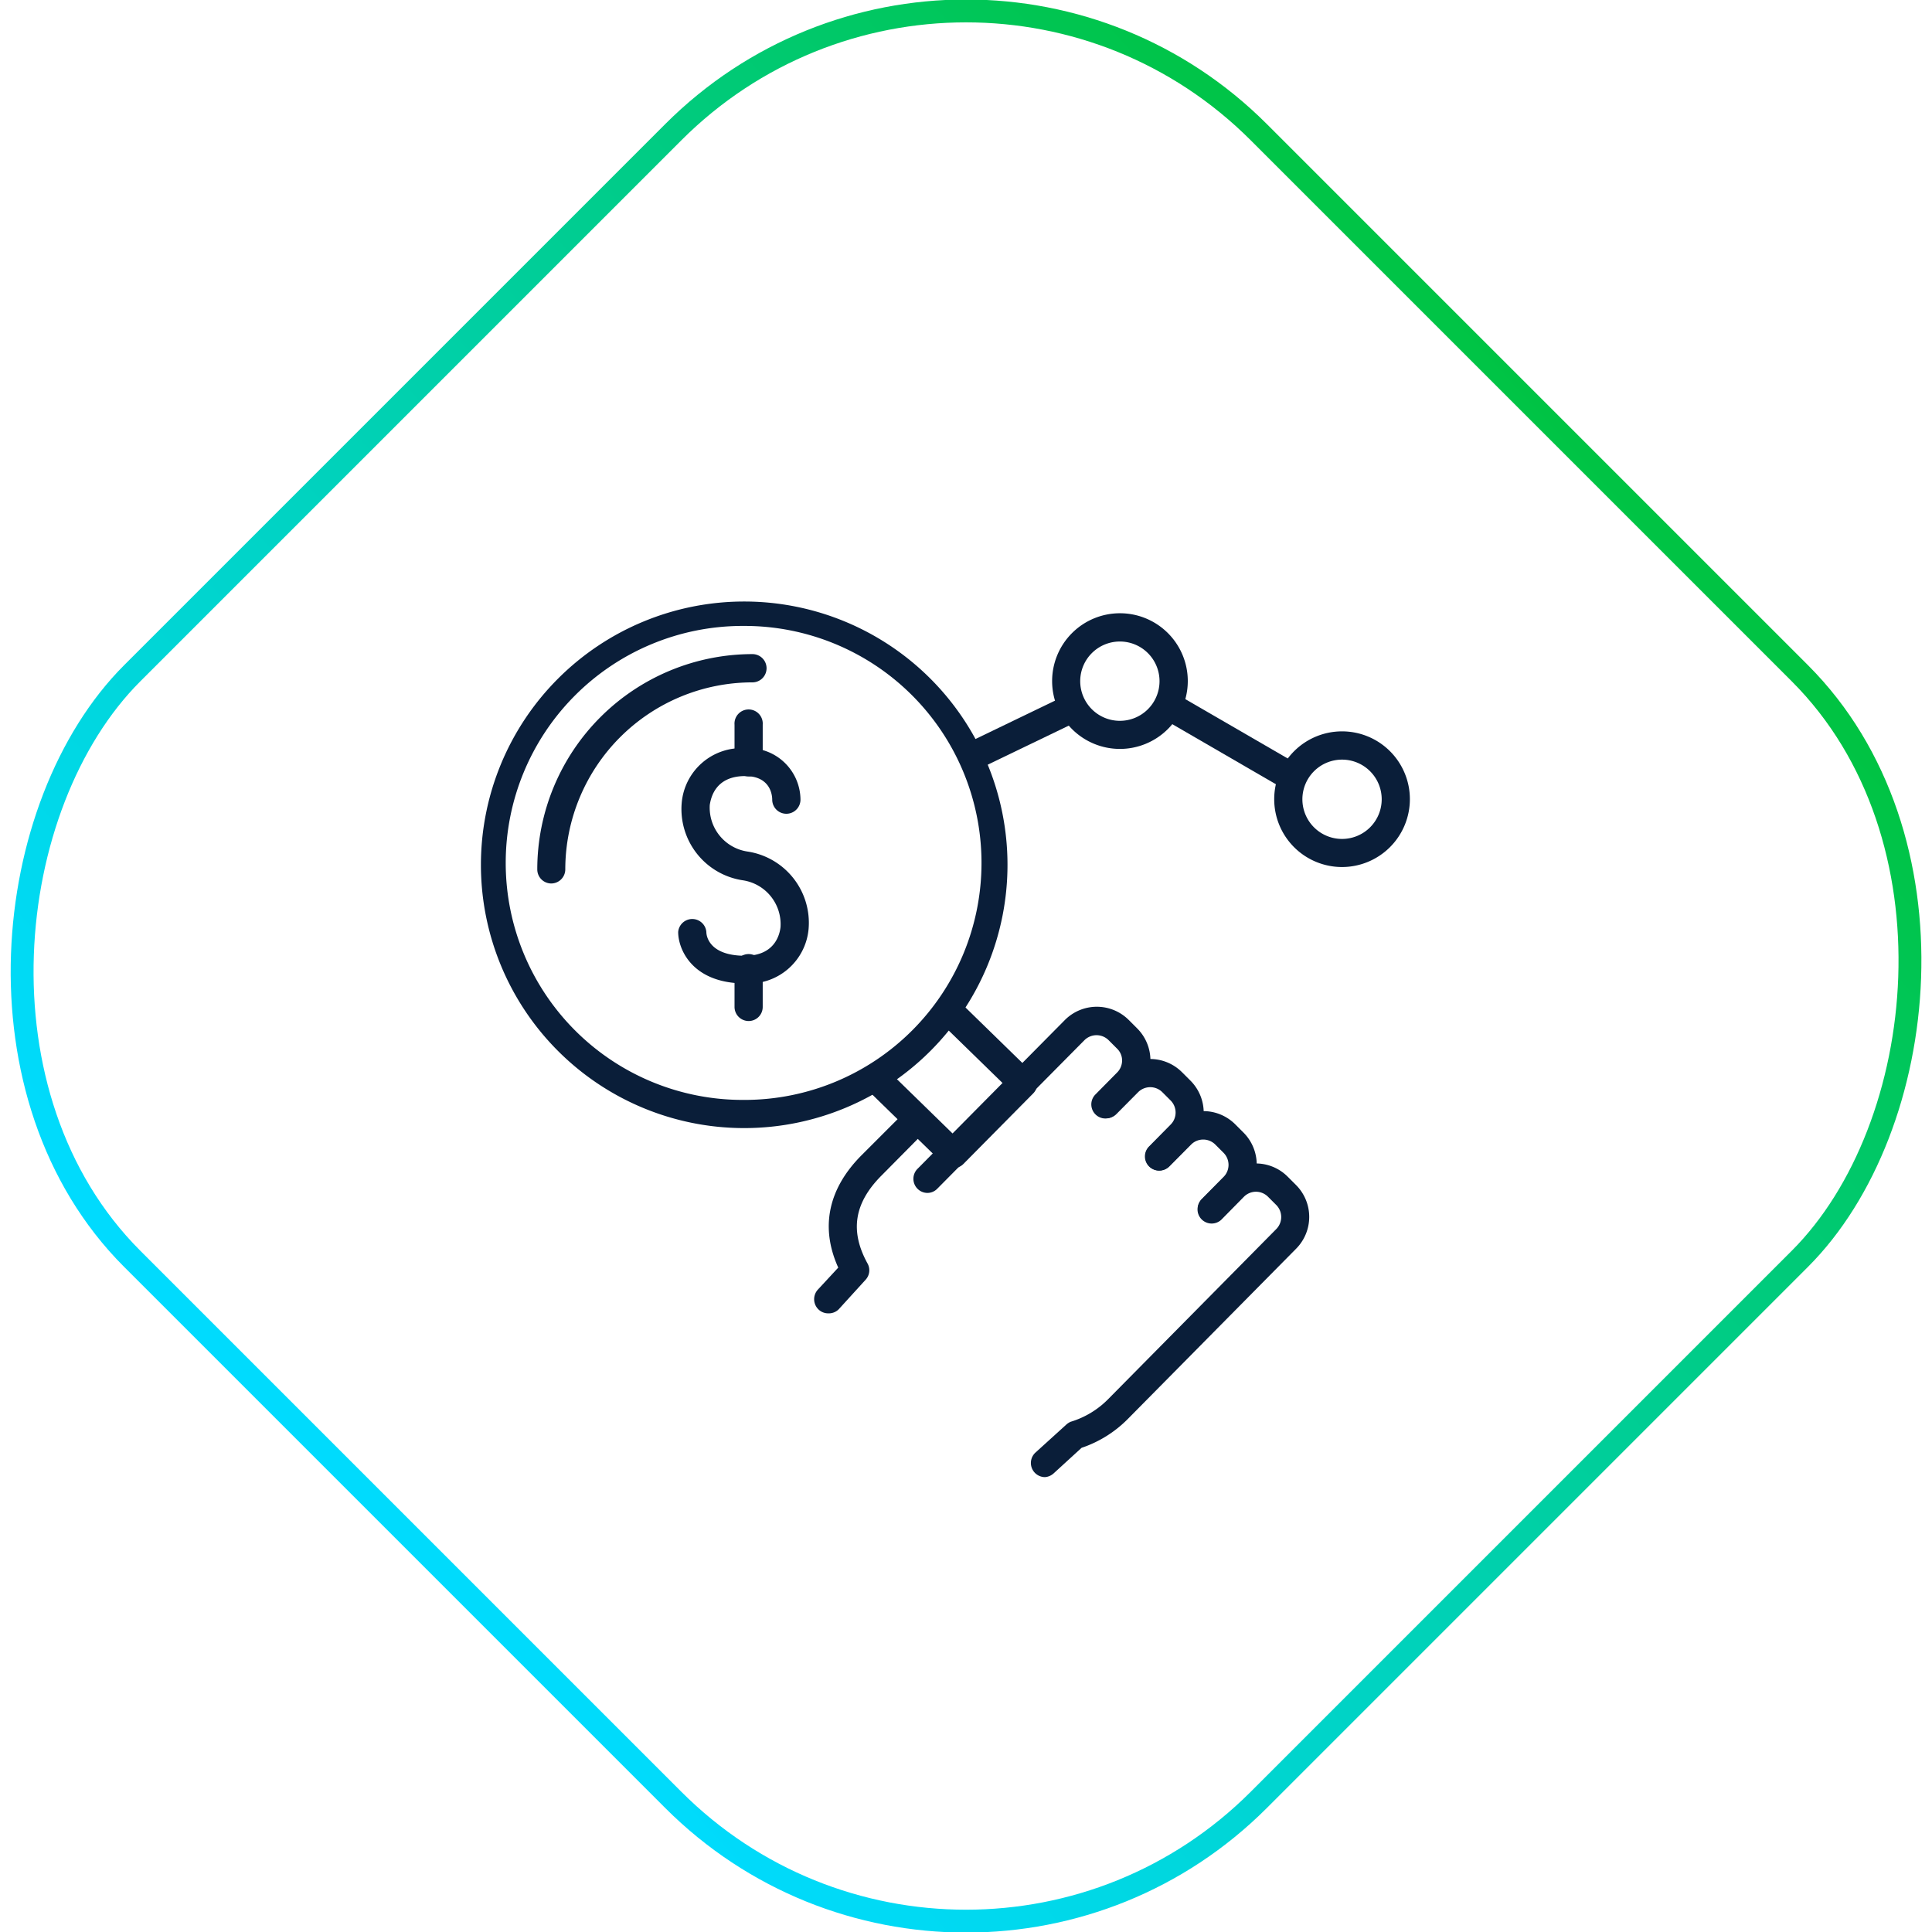
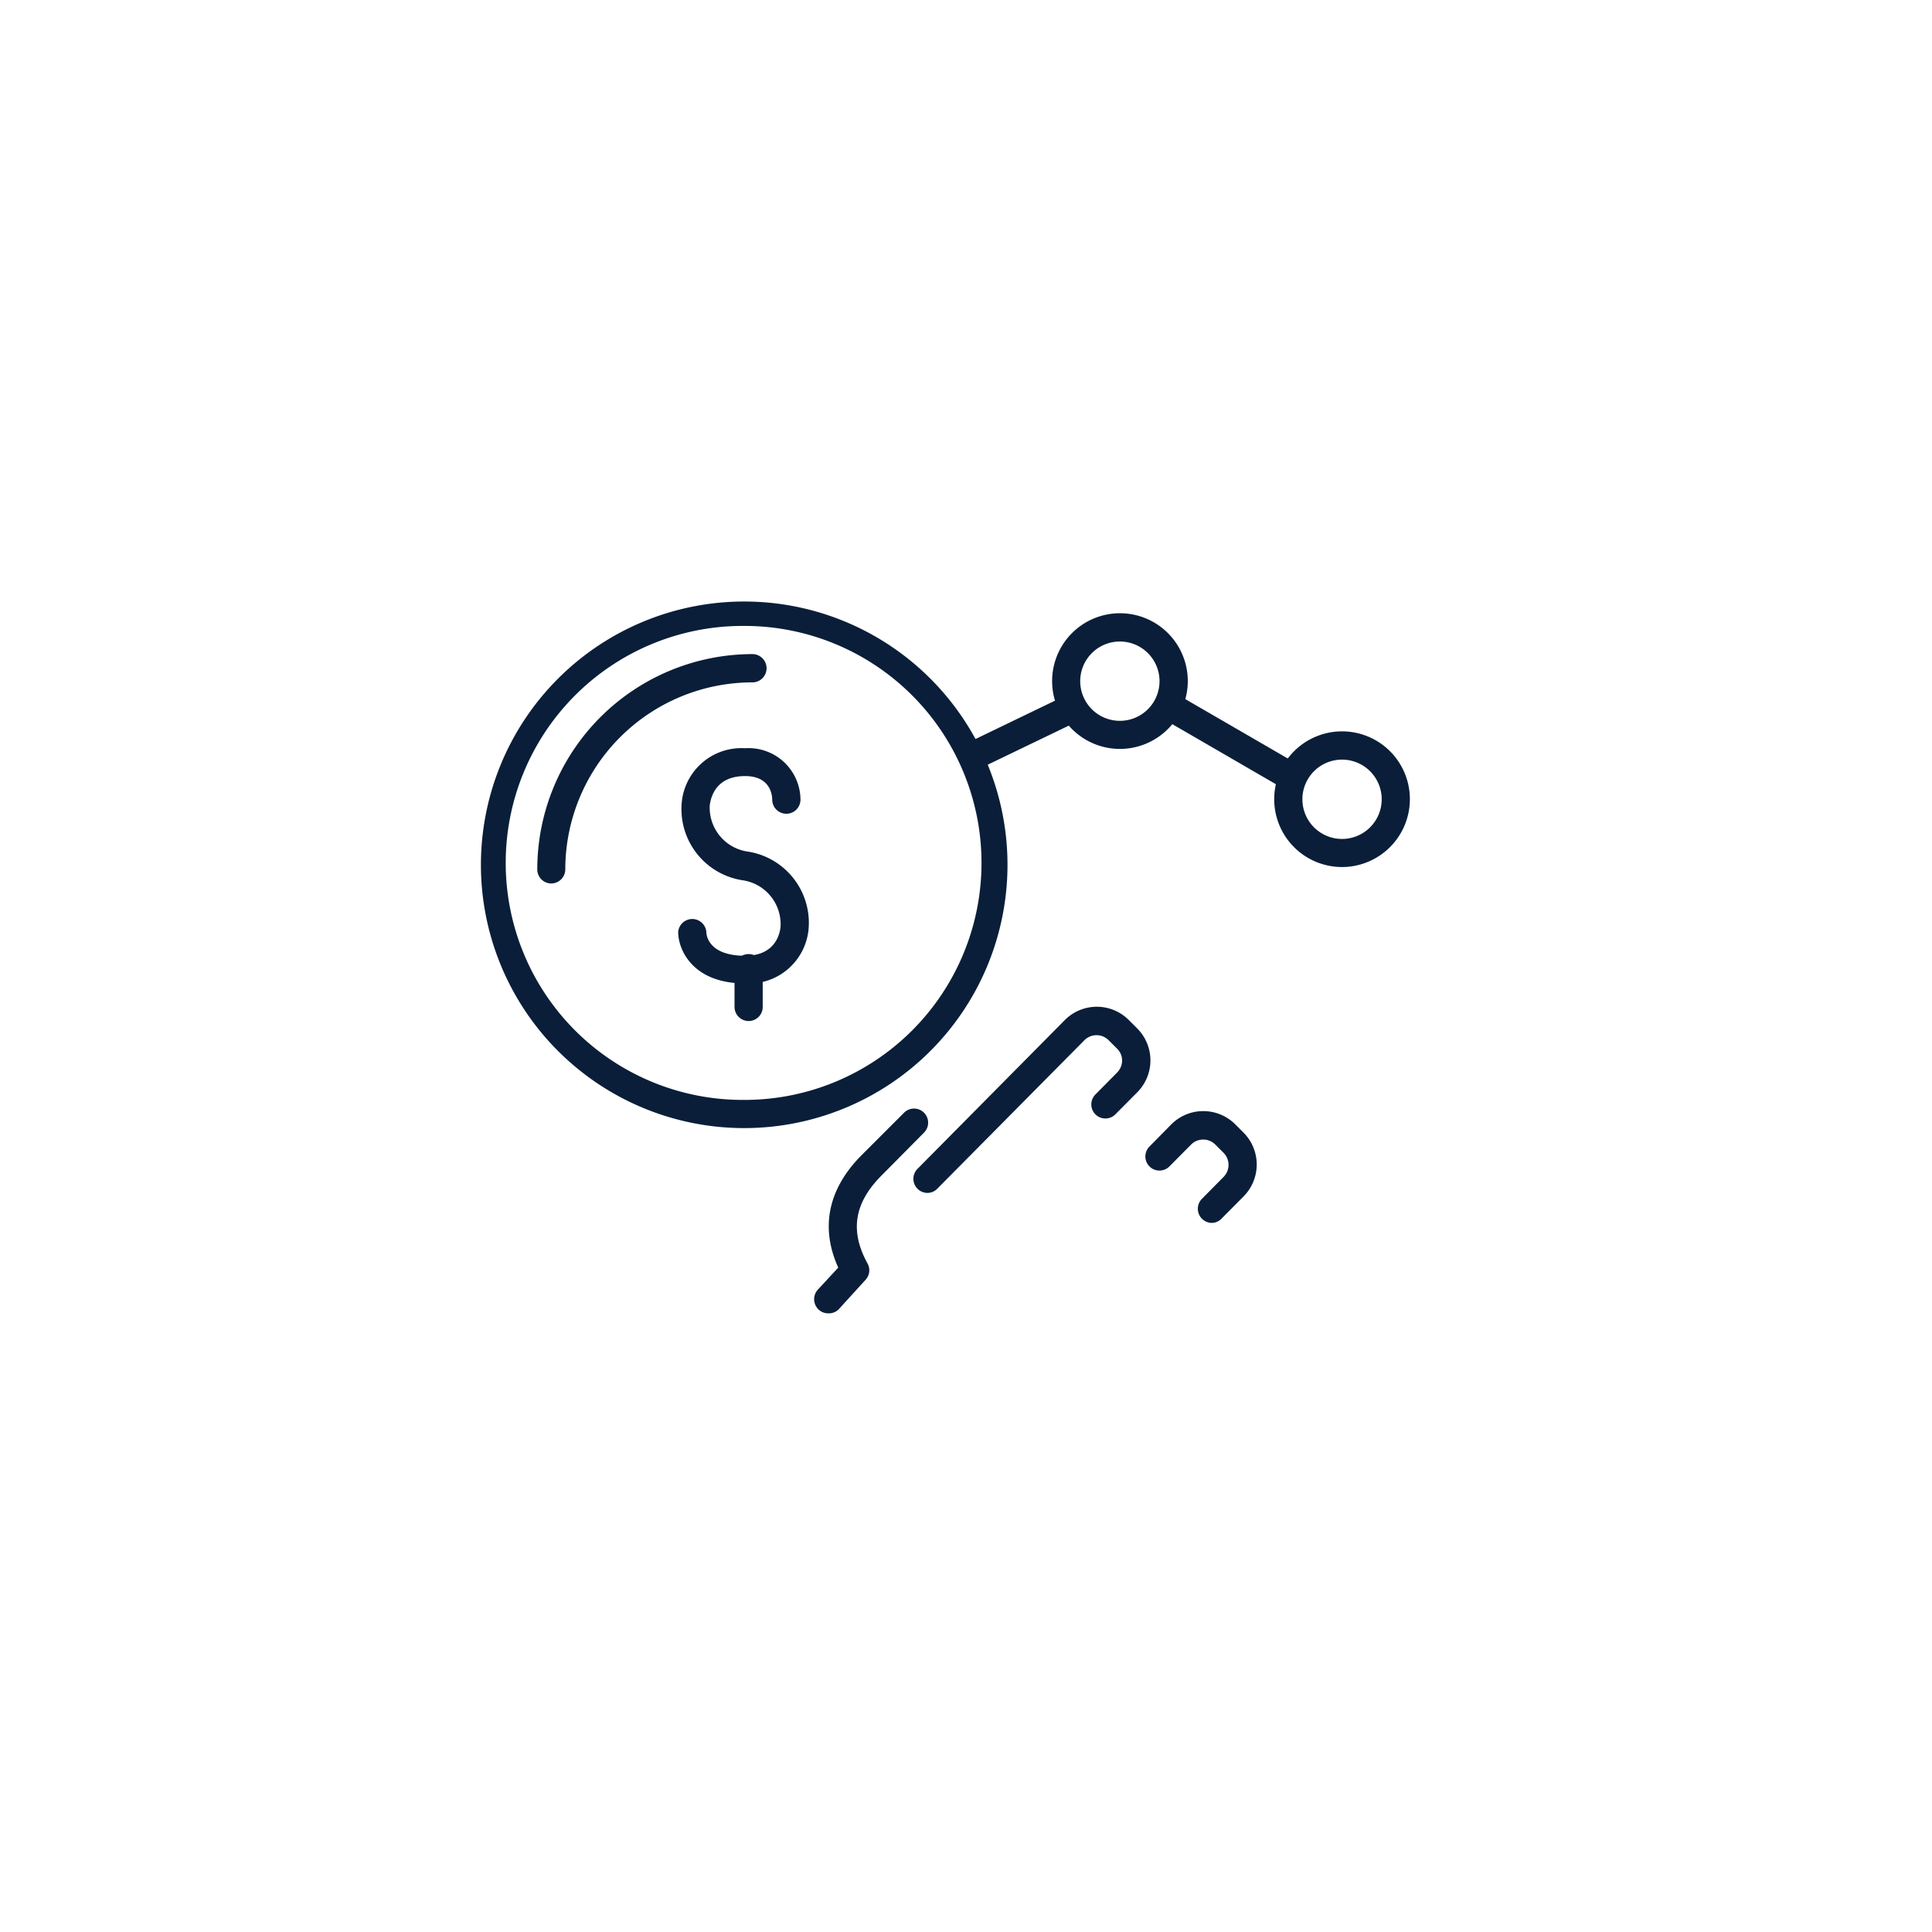
<svg xmlns="http://www.w3.org/2000/svg" id="Layer_1" data-name="Layer 1" viewBox="0 0 225.57 225.57">
  <defs>
    <style>.cls-1{fill:none;stroke-miterlimit:10;stroke-width:2.67px;stroke:url(#linear-gradient);}.cls-2{fill:#0a1e39;}</style>
    <linearGradient id="linear-gradient" x1="41.61" y1="177.72" x2="183.96" y2="47.85" gradientTransform="translate(-46.72 112.79) rotate(-45)" gradientUnits="userSpaceOnUse">
      <stop offset="0" stop-color="#00dbff" />
      <stop offset="0.13" stop-color="#00d9ee" />
      <stop offset="0.38" stop-color="#00d3c3" />
      <stop offset="0.72" stop-color="#00cb7e" />
      <stop offset="1" stop-color="#00c341" />
    </linearGradient>
  </defs>
  <title>WEB RPA V4</title>
-   <rect class="cls-1" x="19.78" y="19.78" width="186.02" height="186.02" rx="48.34" ry="48.34" transform="translate(112.79 -46.72) rotate(45)" />
-   <path class="cls-2" d="M111.32,136.38a1.62,1.62,0,0,1-1.15-.47l-8.59-8.37a1.65,1.65,0,1,1,2.3-2.36l7.42,7.24,5.83-5.9-7.41-7.22a1.65,1.65,0,1,1,2.3-2.36l8.59,8.38a1.59,1.59,0,0,1,.5,1.16,1.64,1.64,0,0,1-.47,1.17l-8.15,8.24A1.61,1.61,0,0,1,111.32,136.38Z" />
-   <path class="cls-2" d="M122,172.46a1.65,1.65,0,0,1-1.1-2.87l3.54-3.21A1.88,1.88,0,0,1,125,166a10.34,10.34,0,0,0,4.36-2.62l19.66-19.89a2,2,0,0,0,0-2.79l-1-1a2,2,0,0,0-1.38-.56h0a2,2,0,0,0-1.4.58l-2.54,2.58a1.65,1.65,0,1,1-2.34-2.32l2.54-2.57a5.26,5.26,0,0,1,3.72-1.57h0a5.24,5.24,0,0,1,3.7,1.52l1,1a5.27,5.27,0,0,1,0,7.44l-19.66,19.89a13.74,13.74,0,0,1-5.38,3.35l-3.28,3A1.67,1.67,0,0,1,122,172.46Z" />
  <path class="cls-2" d="M96.7,153.34a1.63,1.63,0,0,1-1.11-.43,1.66,1.66,0,0,1-.11-2.33L97.87,148c-2.11-4.66-1.2-9.16,2.68-13.08l5-5a1.64,1.64,0,1,1,2.34,2.31l-5,5.05c-3.17,3.2-3.68,6.46-1.6,10.24a1.63,1.63,0,0,1-.23,1.9l-3.14,3.45A1.64,1.64,0,0,1,96.7,153.34Z" />
  <path class="cls-2" d="M141.49,142.78a1.65,1.65,0,0,1-1.17-2.8l2.55-2.58a2,2,0,0,0,0-2.79l-1-1a2,2,0,0,0-2.78,0l-2.55,2.57a1.64,1.64,0,0,1-2.34-2.31l2.54-2.58a5.28,5.28,0,0,1,7.45-.05l1,1a5.28,5.28,0,0,1,0,7.45l-2.55,2.57A1.61,1.61,0,0,1,141.49,142.78Z" />
-   <path class="cls-2" d="M135.31,136.67a1.65,1.65,0,0,1-1.17-2.8l2.55-2.58a2,2,0,0,0,0-2.79l-1-1a2,2,0,0,0-2.79,0l-2.55,2.57a1.64,1.64,0,0,1-2.34-2.31l2.55-2.58a5.27,5.27,0,0,1,7.44,0l1,1a5.28,5.28,0,0,1,0,7.45l-2.55,2.57A1.61,1.61,0,0,1,135.31,136.67Z" />
  <path class="cls-2" d="M108.28,139.28a1.65,1.65,0,0,1-1.17-2.8l17.23-17.4a5.27,5.27,0,0,1,7.44,0l1,1a5.28,5.28,0,0,1,0,7.45l-2.55,2.57a1.64,1.64,0,1,1-2.34-2.31l2.55-2.58a2,2,0,0,0,.57-1.4,1.92,1.92,0,0,0-.59-1.38l-1-1a2,2,0,0,0-2.79,0l-17.23,17.39A1.61,1.61,0,0,1,108.28,139.28Z" />
  <path class="cls-2" d="M86.8,131.71a30.74,30.74,0,1,1,.18,0Zm0-58.63h-.16a27.67,27.67,0,0,0,.15,55.34H87a27.67,27.67,0,0,0-.15-55.34Z" />
  <path class="cls-2" d="M113.58,89.91a1.65,1.65,0,0,1-.72-3.13l11.53-5.56a1.65,1.65,0,0,1,1.43,3l-11.53,5.56A1.63,1.63,0,0,1,113.58,89.91Z" />
  <path class="cls-2" d="M150.83,92.38a1.66,1.66,0,0,1-.83-.22l-14.2-8.23a1.65,1.65,0,1,1,1.65-2.85l14.2,8.23a1.65,1.65,0,0,1-.82,3.07Z" />
  <path class="cls-2" d="M130.76,87.44a7.92,7.92,0,1,1,7.92-7.92A7.93,7.93,0,0,1,130.76,87.44Zm0-12.54a4.63,4.63,0,1,0,4.62,4.62A4.63,4.63,0,0,0,130.76,74.9Z" />
  <path class="cls-2" d="M156.69,101.23a7.92,7.92,0,1,1,7.92-7.92A7.93,7.93,0,0,1,156.69,101.23Zm0-12.54a4.63,4.63,0,1,0,4.63,4.62A4.63,4.63,0,0,0,156.69,88.69Z" />
  <path class="cls-2" d="M87,114.82c-6.19,0-7.82-4-7.82-6a1.65,1.65,0,0,1,3.29,0c0,.47.34,2.77,4.53,2.77,3.52,0,4.05-2.57,4.13-3.36a5.18,5.18,0,0,0-4.46-5.46,8.41,8.41,0,0,1-7.08-9A7,7,0,0,1,87,87.36a6.06,6.06,0,0,1,6.46,6,1.65,1.65,0,0,1-3.3,0c0-.63-.28-2.75-3.16-2.75-3.52,0-4,2.58-4.13,3.36a5.18,5.18,0,0,0,4.46,5.46,8.42,8.42,0,0,1,7.08,9A7,7,0,0,1,87,114.82Zm-4.53-6h0Z" />
-   <path class="cls-2" d="M87.41,90.65A1.65,1.65,0,0,1,85.76,89V84.61a1.65,1.65,0,1,1,3.29,0V89A1.64,1.64,0,0,1,87.41,90.65Z" />
  <path class="cls-2" d="M87.41,119.21a1.65,1.65,0,0,1-1.65-1.65v-4.39a1.65,1.65,0,1,1,3.29,0v4.39A1.64,1.64,0,0,1,87.41,119.21Z" />
  <path class="cls-2" d="M64.37,103.15a1.64,1.64,0,0,1-1.64-1.65A25.15,25.15,0,0,1,87.85,76.37a1.65,1.65,0,1,1,0,3.3A21.86,21.86,0,0,0,66,101.5,1.65,1.65,0,0,1,64.37,103.15Z" />
</svg>